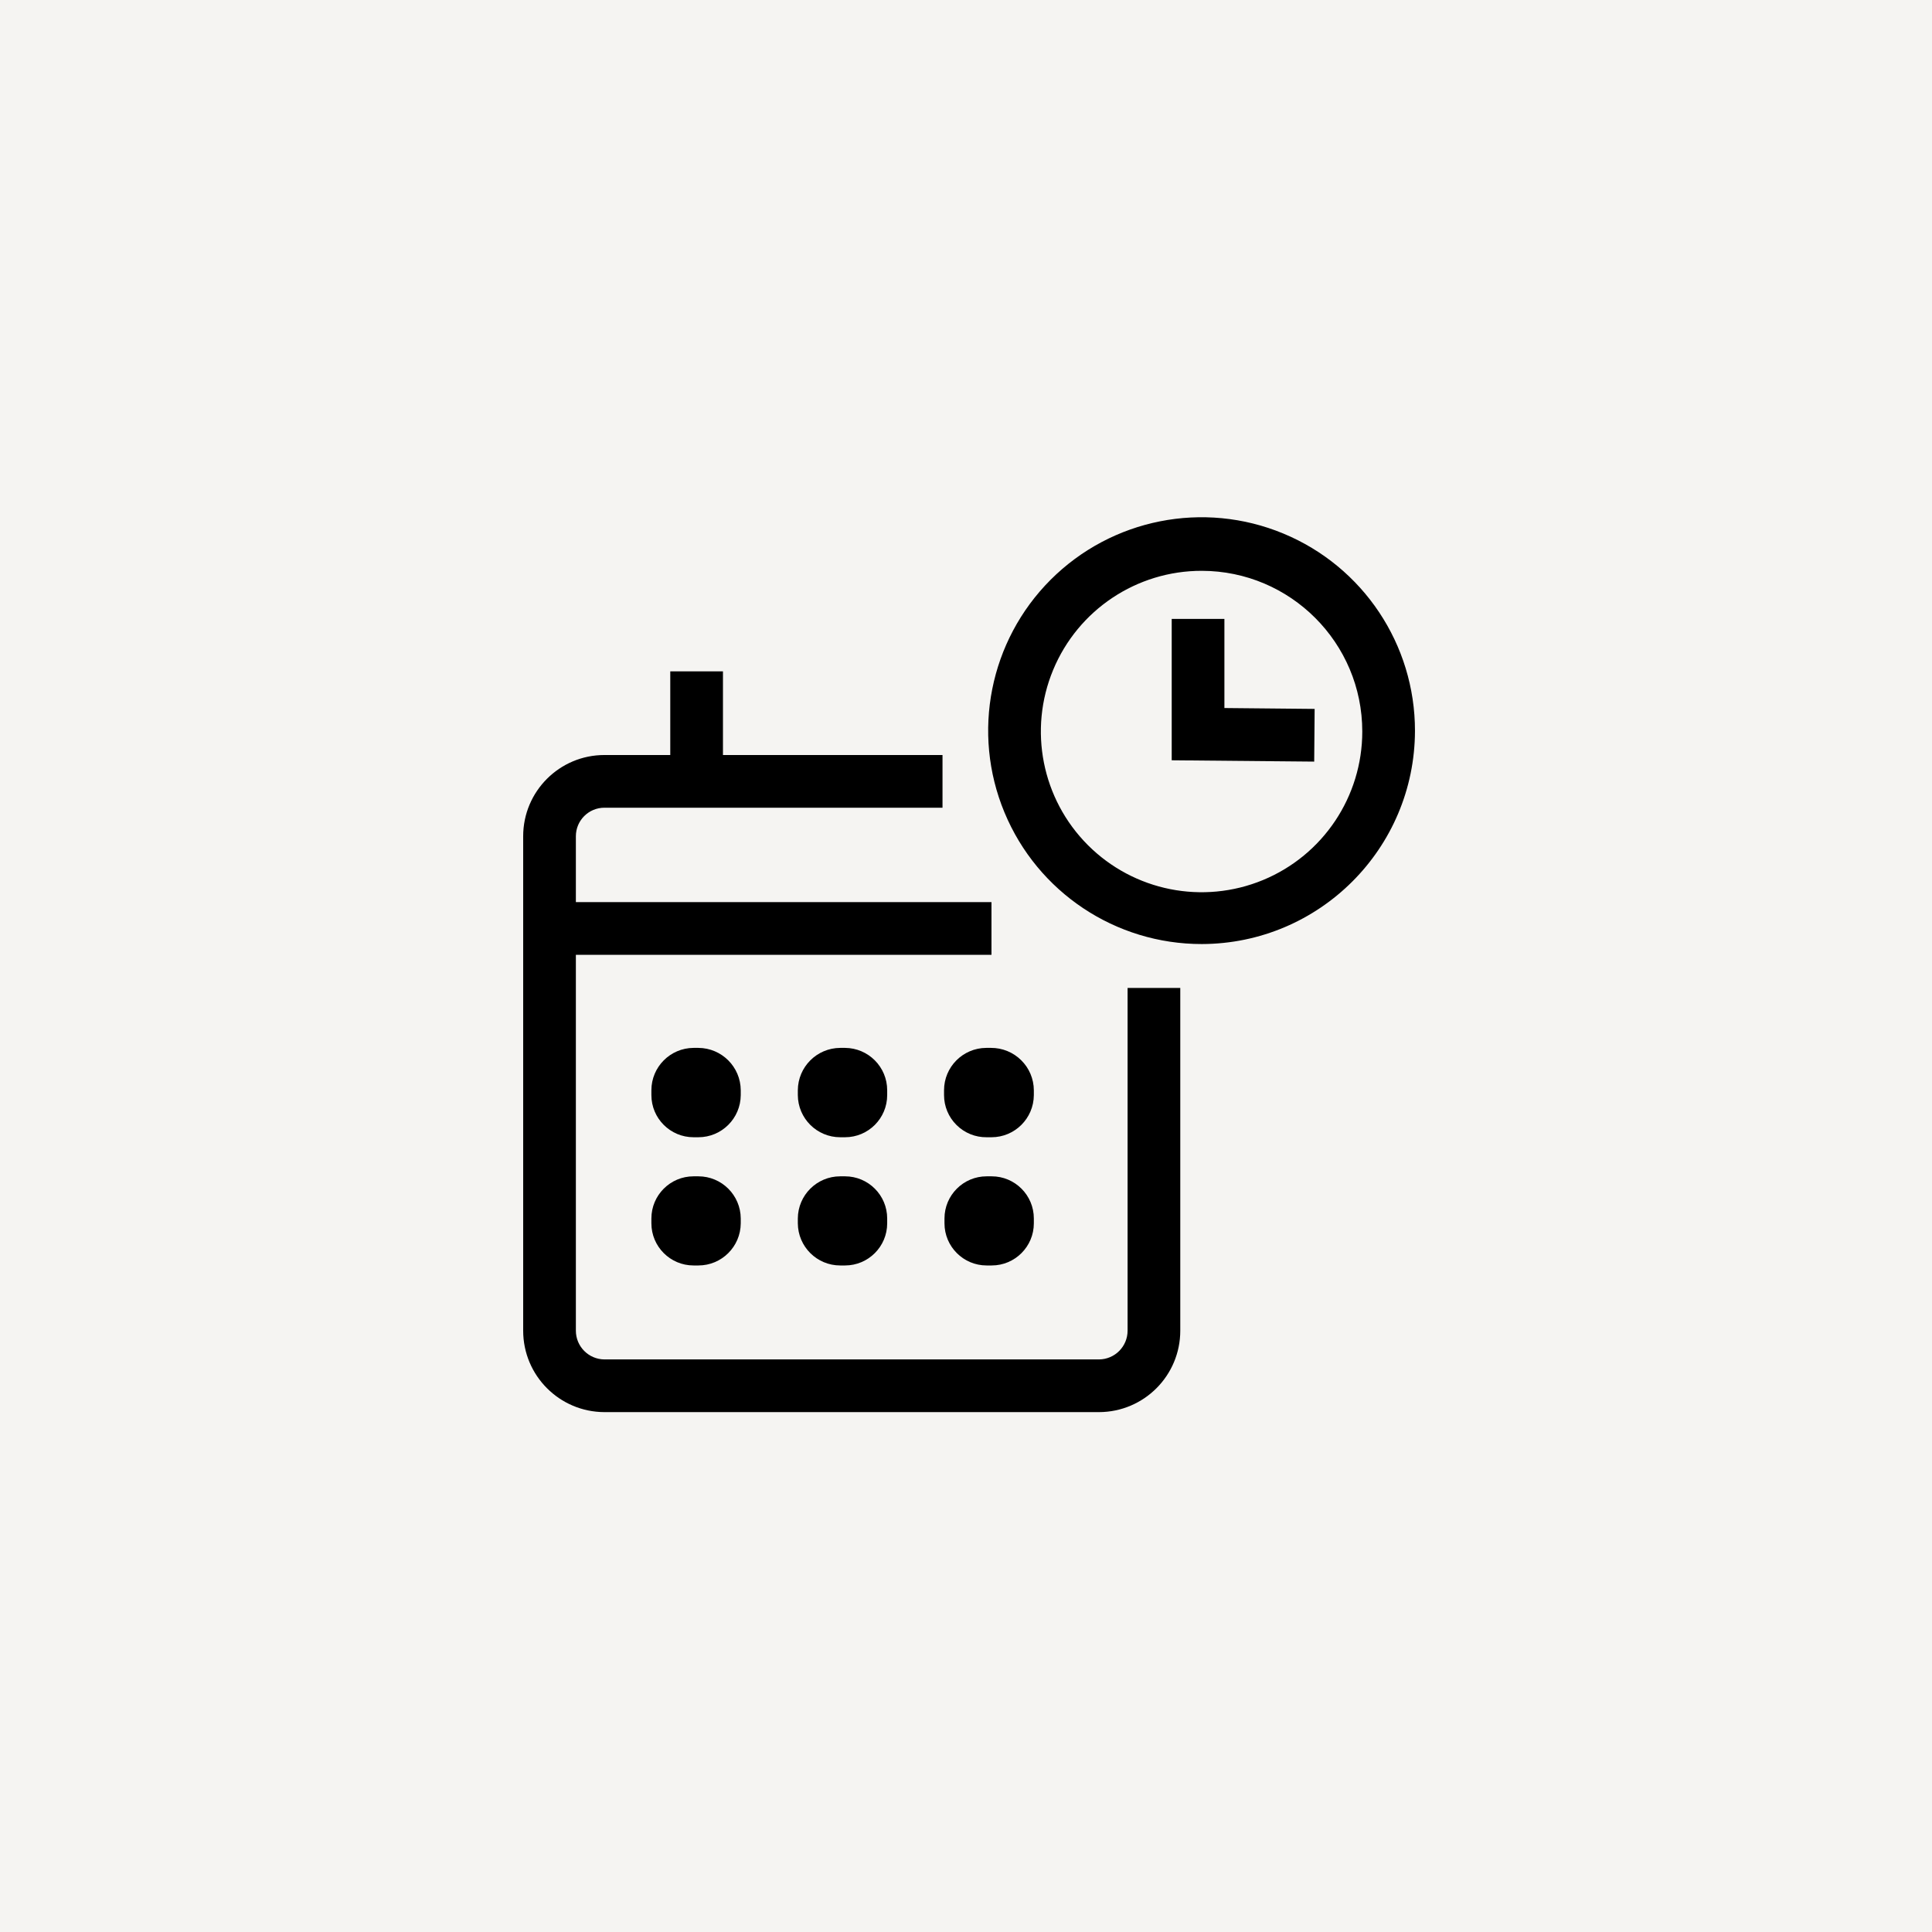
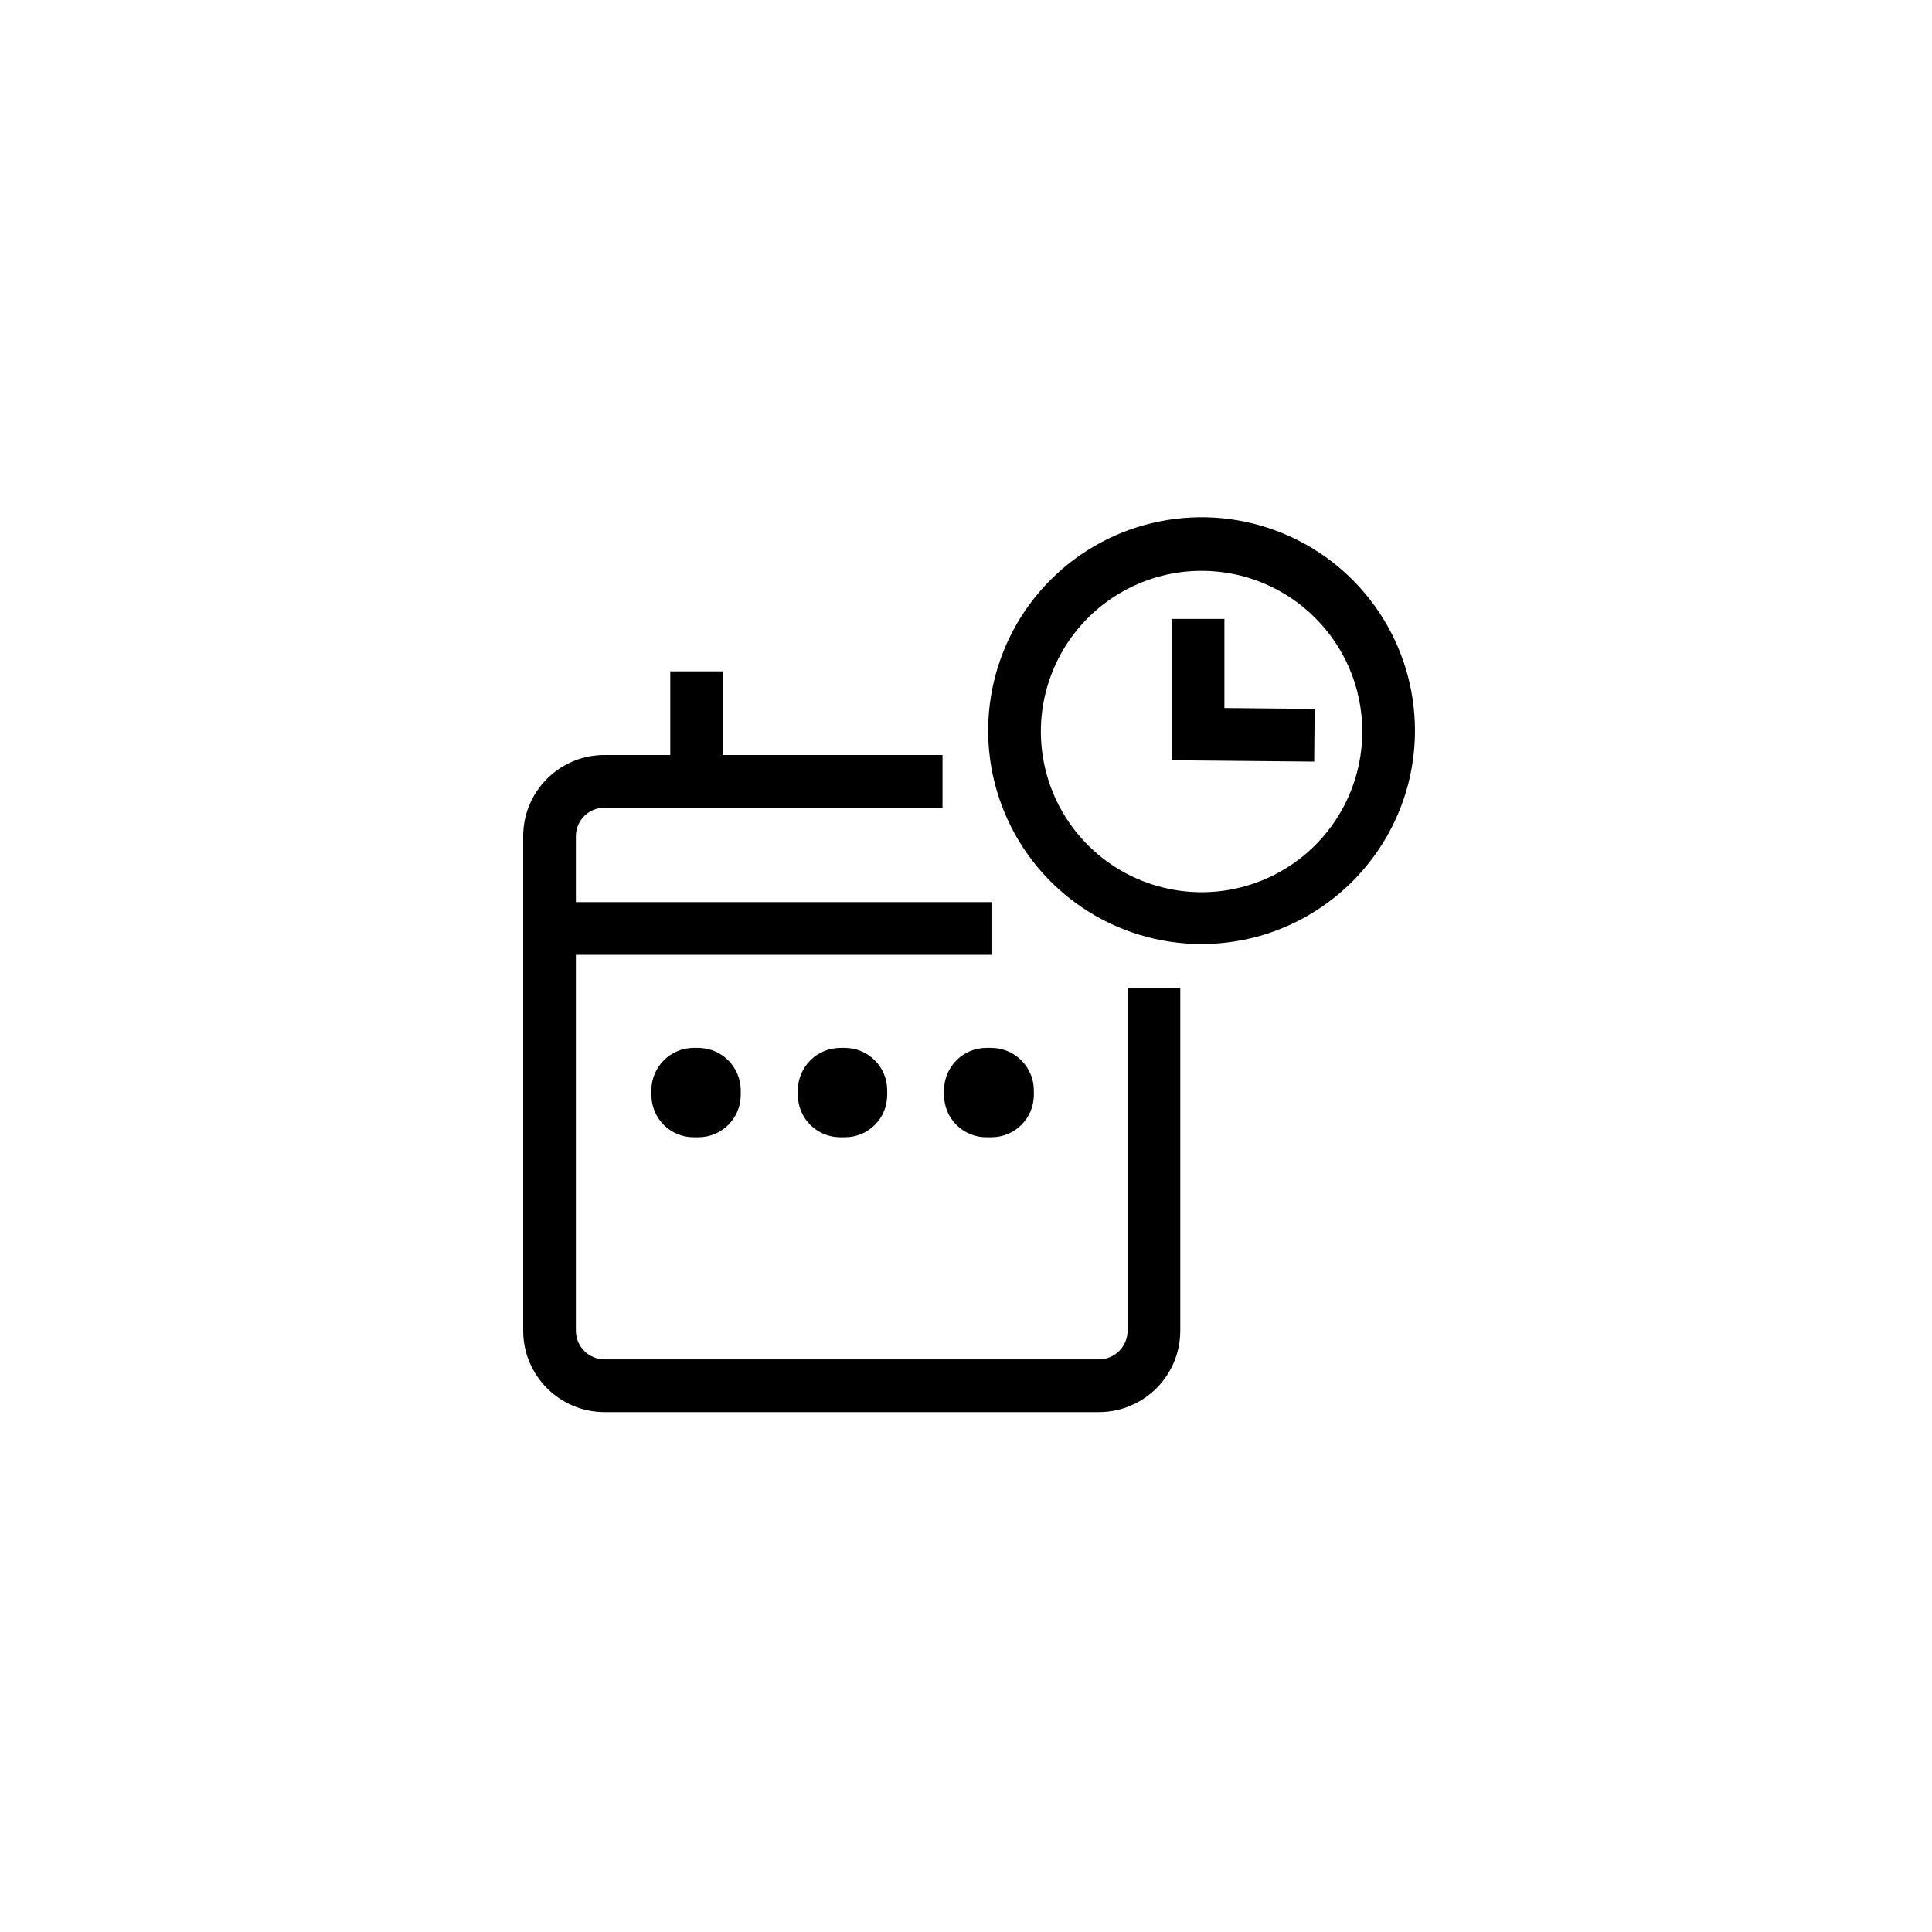
<svg xmlns="http://www.w3.org/2000/svg" width="44" height="44" viewBox="0 0 44 44" fill="none">
-   <rect width="44" height="44" fill="#F5F4F2" />
  <path d="M26.685 17.315L29.93 17.345L29.94 16.145L27.885 16.125V14.095H26.685V17.315Z" fill="black" />
  <path fill-rule="evenodd" clip-rule="evenodd" d="M22.876 18.502C23.63 20.319 25.403 21.502 27.37 21.5C30.049 21.494 32.219 19.324 32.225 16.645C32.227 14.678 31.044 12.904 29.227 12.151C27.411 11.397 25.319 11.813 23.928 13.203C22.538 14.594 22.122 16.686 22.876 18.502ZM27.37 13C25.889 12.998 24.553 13.888 23.985 15.256C23.417 16.623 23.729 18.198 24.775 19.246C25.822 20.294 27.396 20.608 28.765 20.042C30.133 19.476 31.025 18.141 31.025 16.66C31.025 14.641 29.389 13.003 27.37 13Z" fill="black" />
  <path d="M26.88 22.5V30.305C26.88 31.328 26.053 32.157 25.03 32.16H13.765C12.742 32.157 11.915 31.328 11.915 30.305V19.045C11.915 18.023 12.743 17.195 13.765 17.195H15.265V15.29H16.465V17.195H21.465V18.395H13.765C13.406 18.395 13.115 18.686 13.115 19.045V20.545H22.58V21.745H13.115V30.305C13.115 30.665 13.405 30.957 13.765 30.96H25.03C25.39 30.957 25.68 30.665 25.68 30.305V22.5H26.88Z" fill="black" />
  <path d="M23.545 24.94V24.83C23.544 24.573 23.44 24.326 23.257 24.146C23.075 23.965 22.827 23.864 22.57 23.865H22.46C21.929 23.868 21.5 24.299 21.5 24.83V24.94C21.5 25.196 21.602 25.442 21.785 25.622C21.967 25.803 22.214 25.903 22.47 25.9H22.58C23.111 25.9 23.542 25.471 23.545 24.94Z" fill="black" />
-   <path d="M15.905 28.82H15.795C15.265 28.82 14.835 28.39 14.835 27.86V27.75C14.835 27.22 15.265 26.79 15.795 26.79H15.905C16.436 26.79 16.867 27.219 16.87 27.75V27.86C16.867 28.391 16.436 28.82 15.905 28.82Z" fill="black" />
-   <path d="M20.205 27.86V27.75C20.205 27.22 19.775 26.79 19.245 26.79H19.135C18.604 26.79 18.173 27.219 18.17 27.75V27.86C18.173 28.391 18.604 28.82 19.135 28.82H19.245C19.775 28.82 20.205 28.39 20.205 27.86Z" fill="black" />
-   <path d="M22.47 26.79C21.94 26.79 21.51 27.22 21.51 27.75V27.86C21.51 28.39 21.94 28.82 22.47 28.82H22.585C23.115 28.82 23.545 28.39 23.545 27.86V27.75C23.545 27.22 23.115 26.79 22.585 26.79H22.47Z" fill="black" />
  <path d="M20.205 24.83V24.94C20.205 25.47 19.775 25.9 19.245 25.9H19.135C18.604 25.9 18.173 25.471 18.17 24.94V24.83C18.173 24.298 18.603 23.868 19.135 23.865H19.245C19.776 23.868 20.205 24.299 20.205 24.83Z" fill="black" />
  <path d="M16.87 24.94V24.83C16.867 24.298 16.437 23.868 15.905 23.865H15.795C15.264 23.868 14.835 24.299 14.835 24.83V24.94C14.835 25.47 15.265 25.9 15.795 25.9H15.905C16.436 25.9 16.867 25.471 16.87 24.94Z" fill="black" />
</svg>